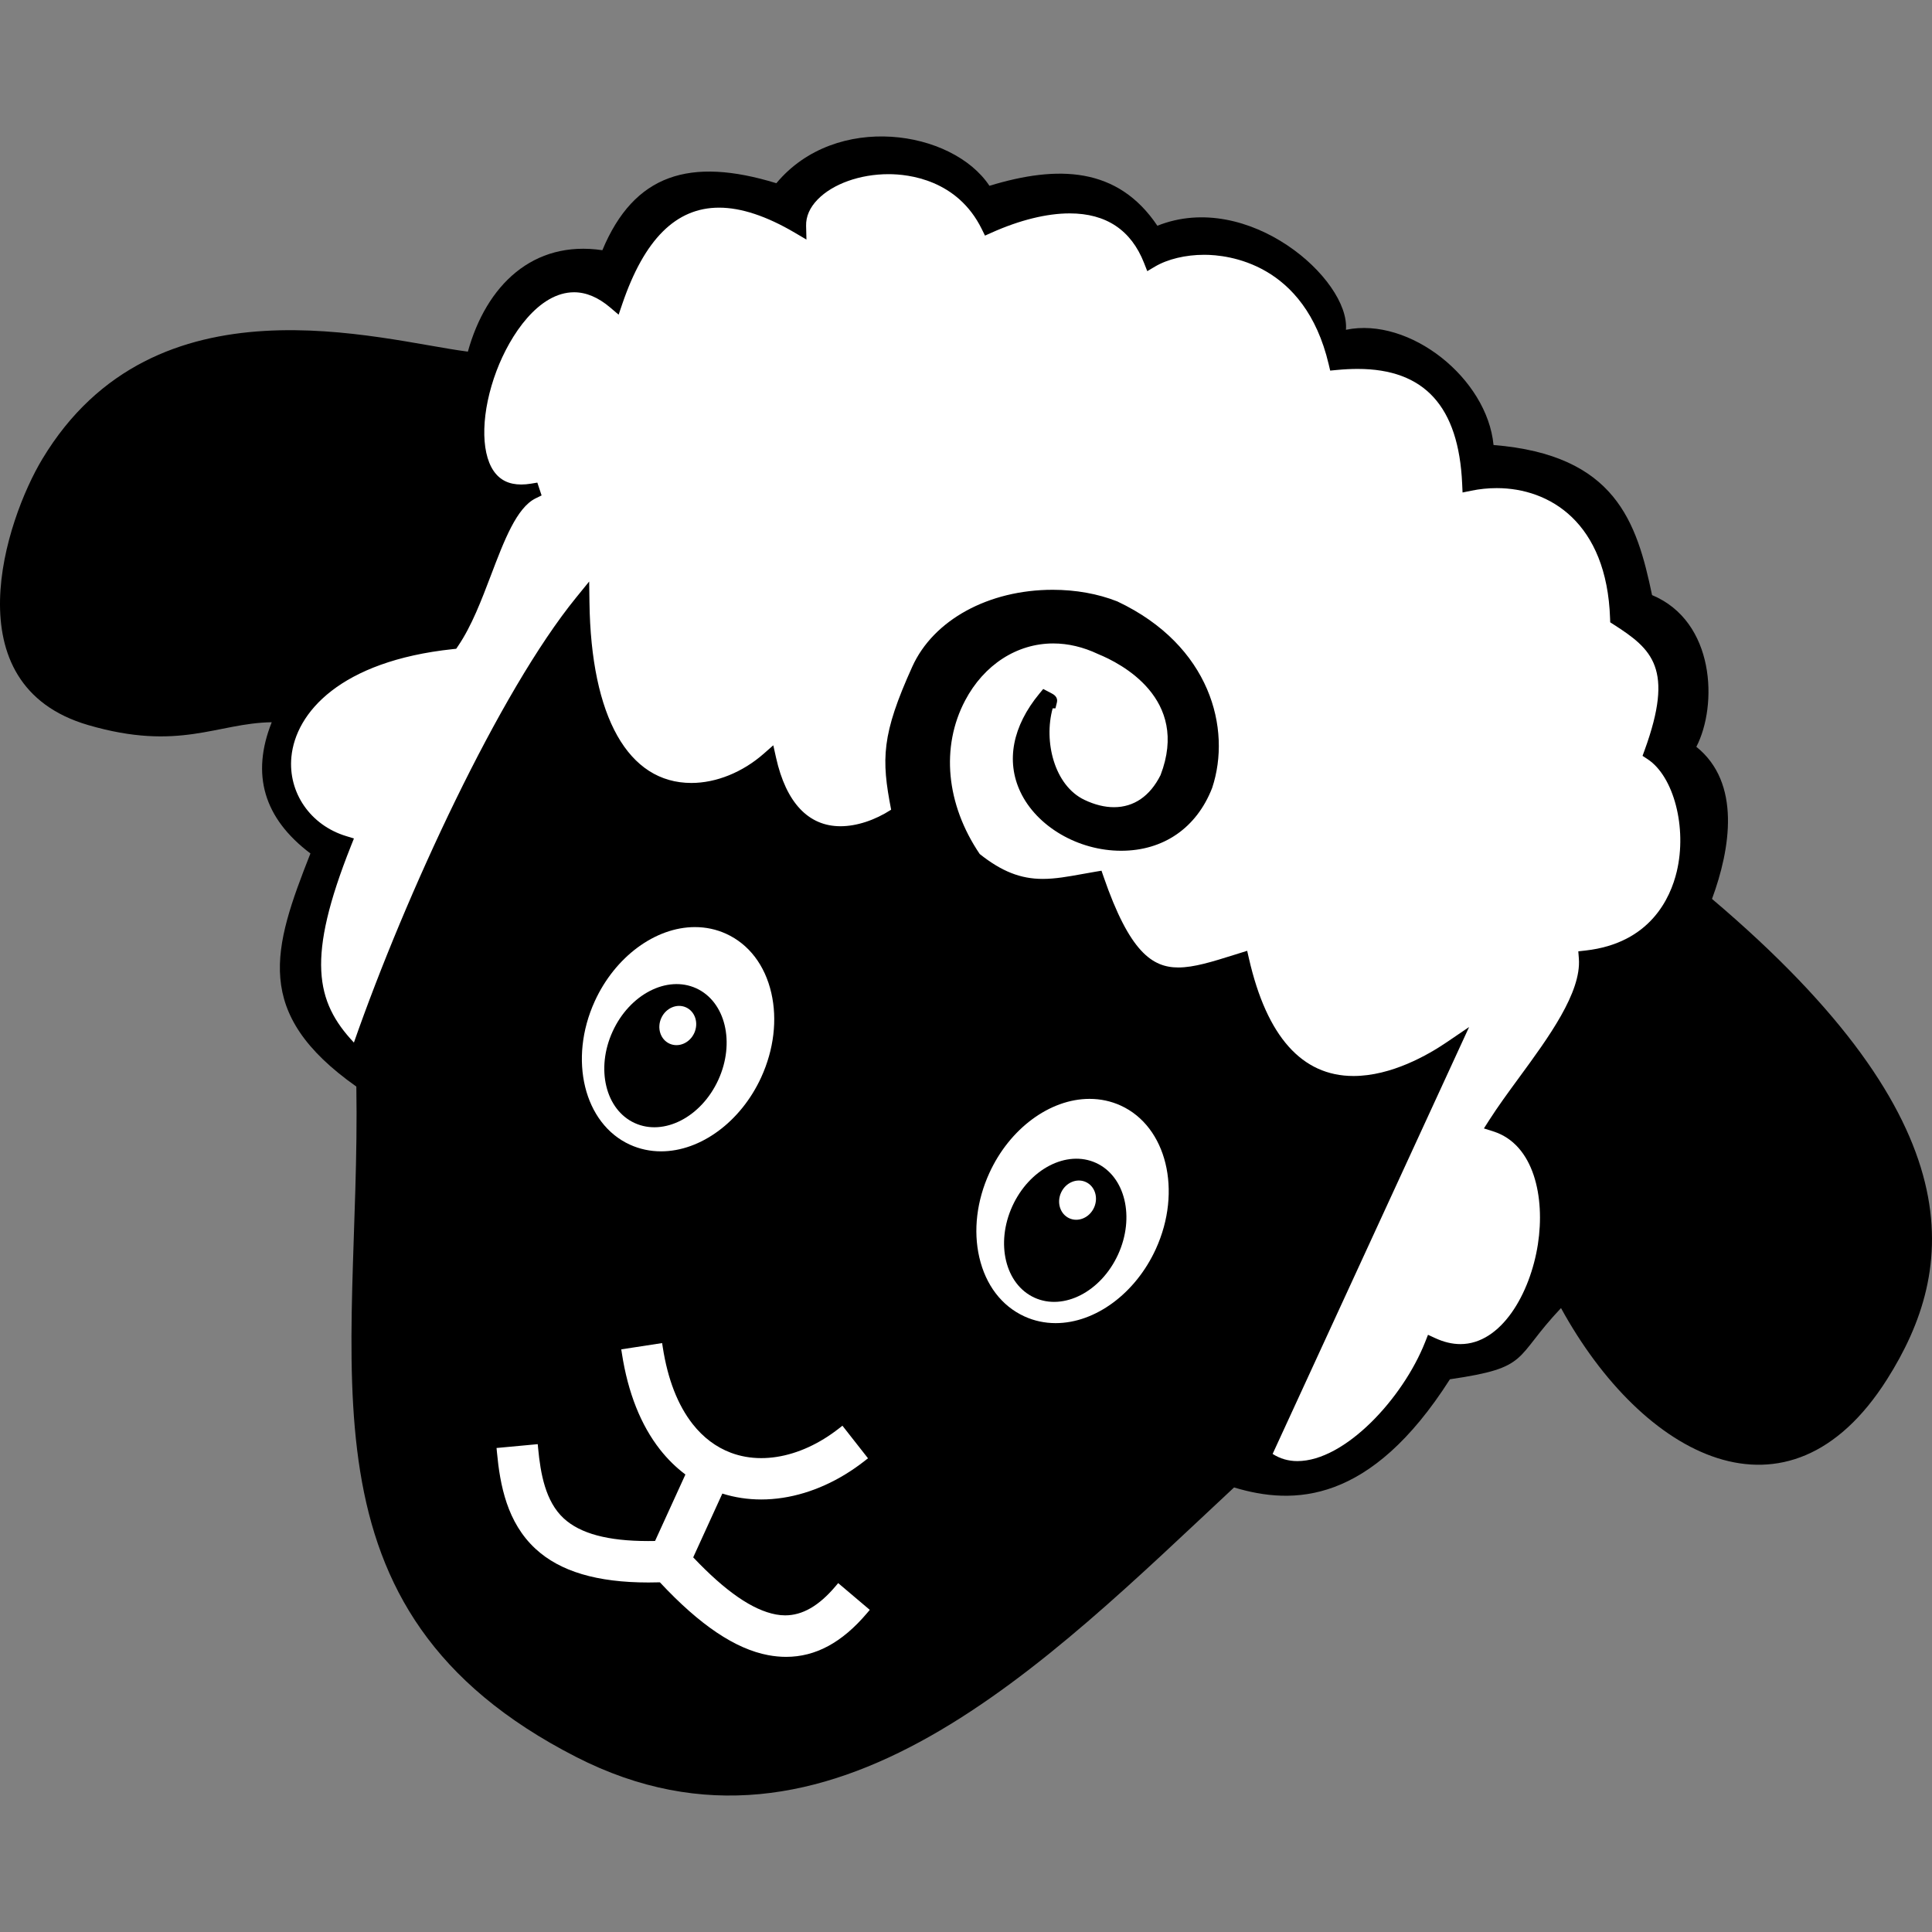
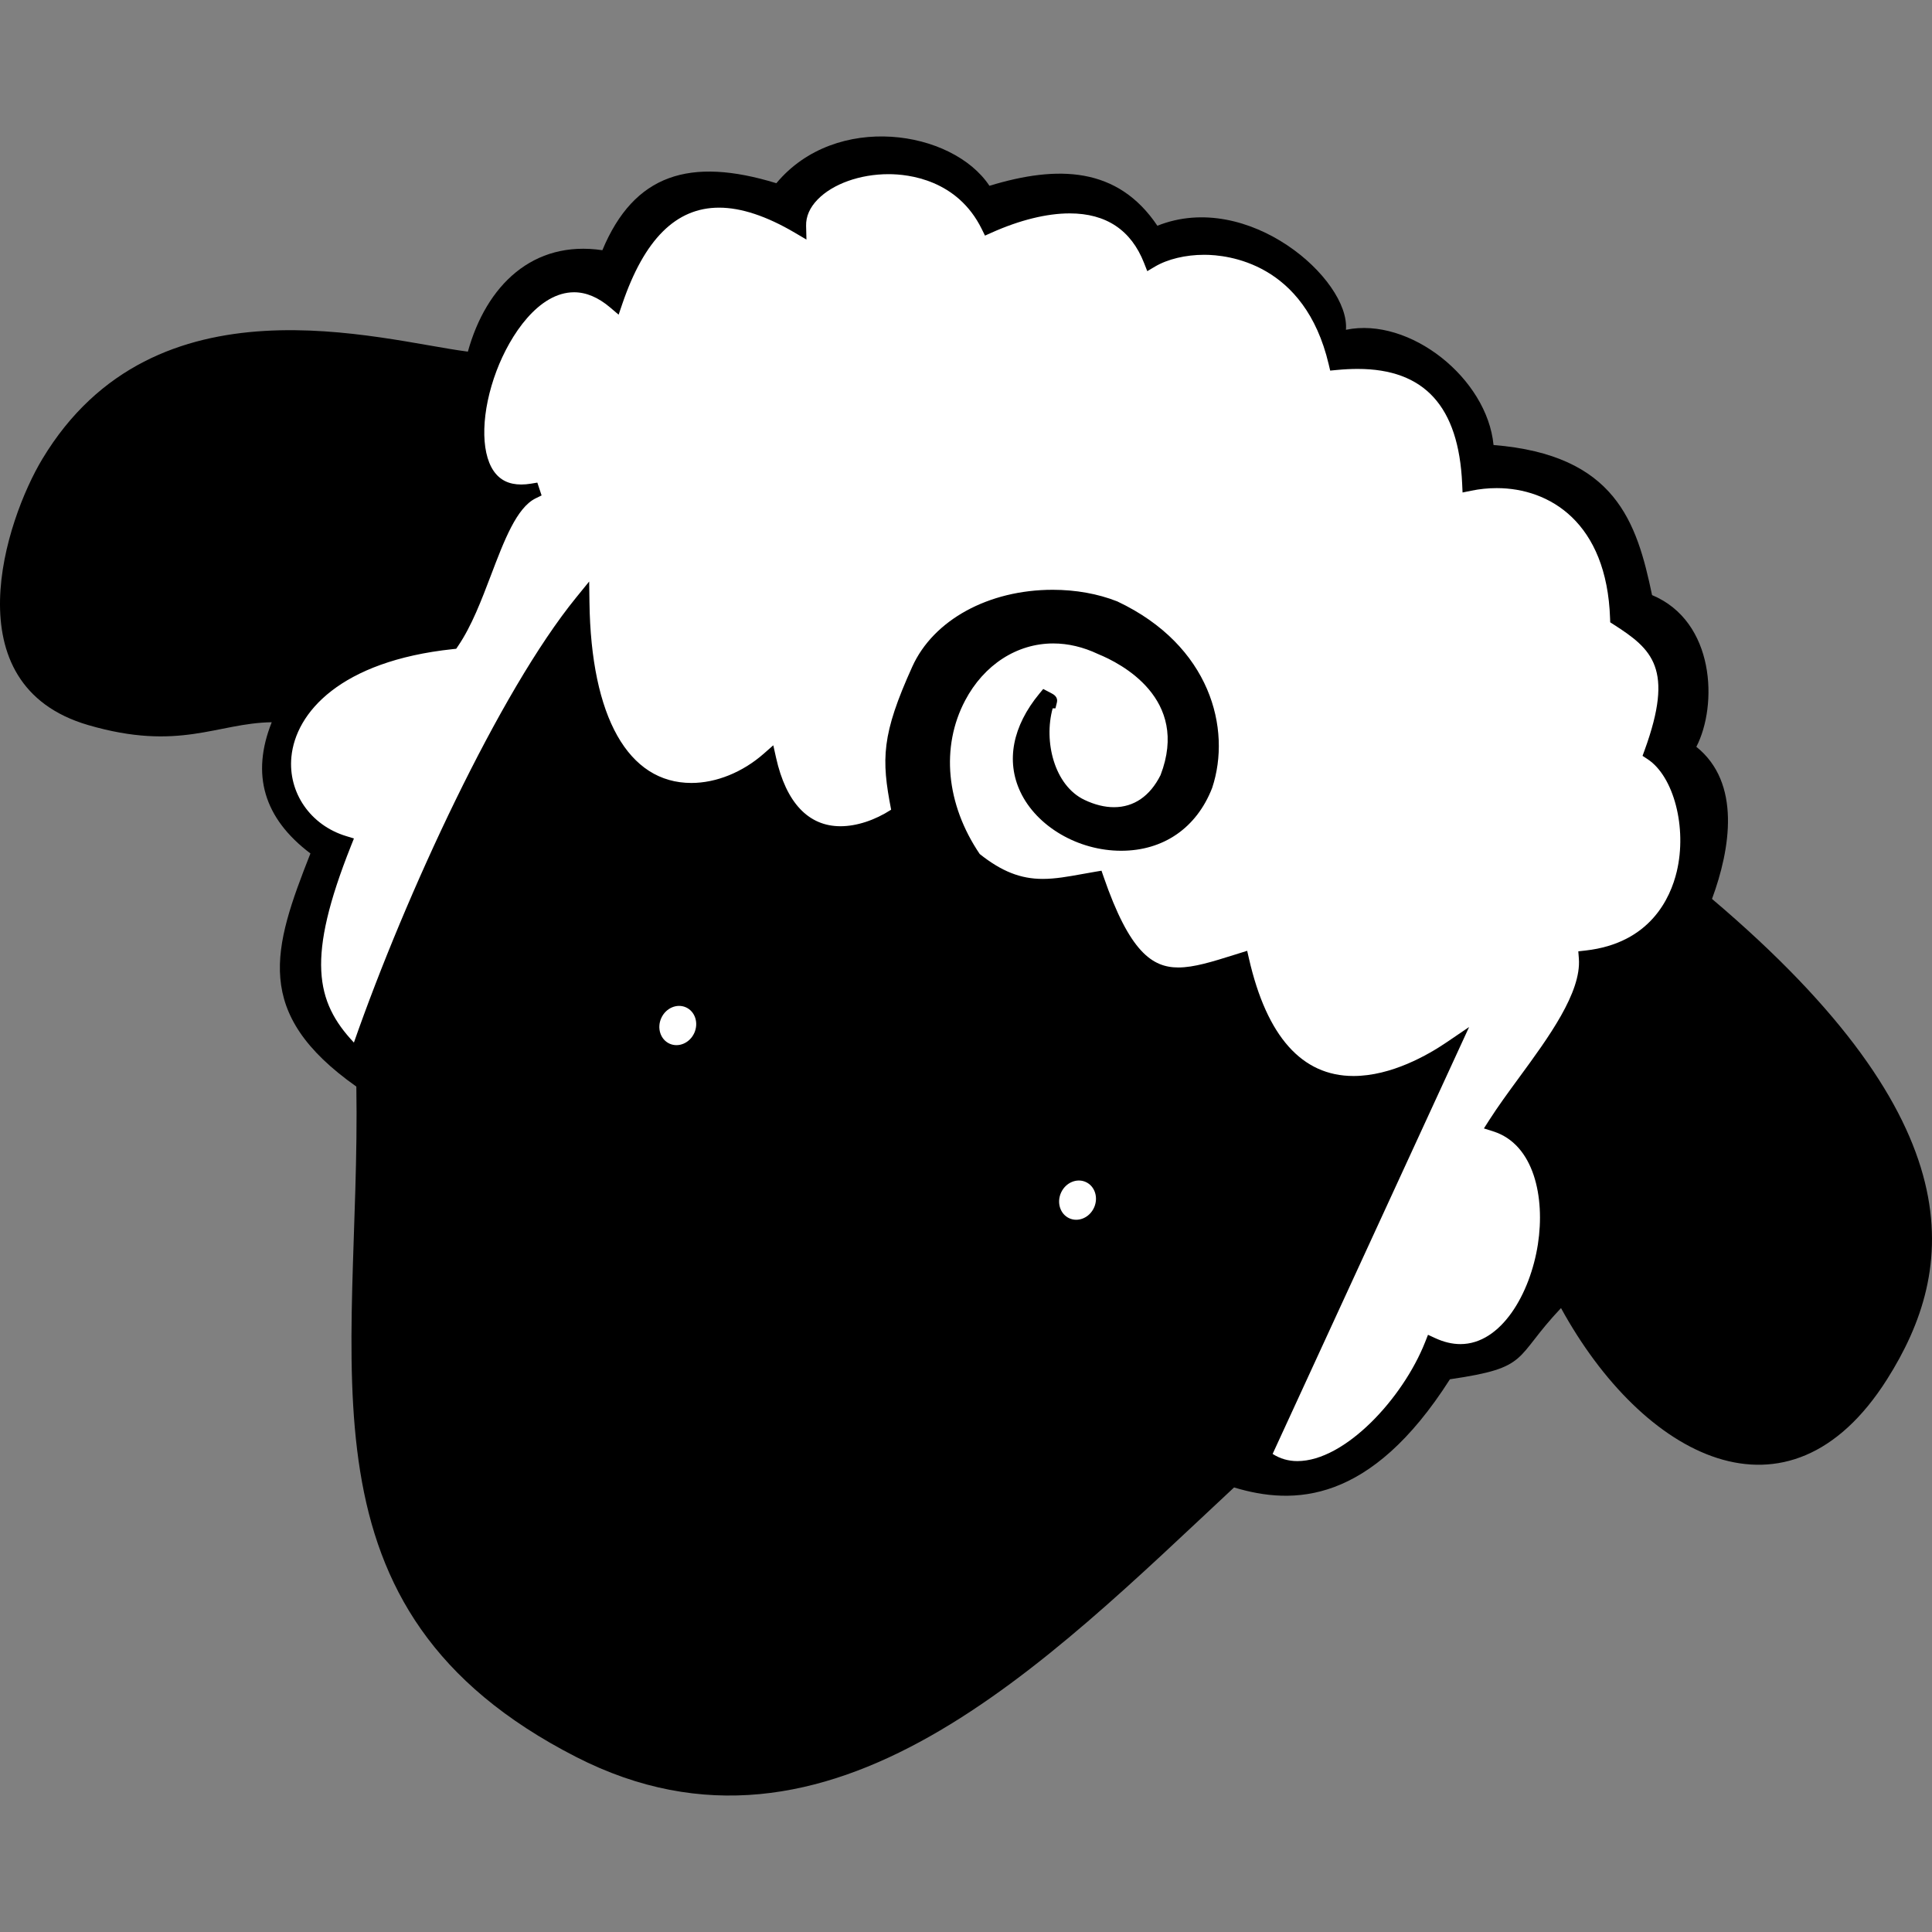
<svg xmlns="http://www.w3.org/2000/svg" xmlns:ns1="http://sodipodi.sourceforge.net/DTD/sodipodi-0.dtd" xmlns:ns2="http://www.inkscape.org/namespaces/inkscape" version="1.0" width="896pt" height="896pt" viewBox="0 0 896 896" preserveAspectRatio="xMidYMid" id="svg1" ns1:docname="safari-pinned-tab.svg" ns2:version="1.4.2 (ebf0e94, 2025-05-08)">
  <rect x="0" y="0" width="896" height="896" fill="#808080" stroke="none" />
  <defs id="defs1">
    <clipPath clipPathUnits="userSpaceOnUse" id="clipPath2">
      <path d="M 0,512 H 512 V 0 H 0 Z" transform="translate(-11.207,-390.338)" id="path2" />
    </clipPath>
    <clipPath clipPathUnits="userSpaceOnUse" id="clipPath4">
      <path d="M 0,512 H 512 V 0 H 0 Z" transform="translate(-141.037,-381.851)" id="path4" />
    </clipPath>
    <clipPath clipPathUnits="userSpaceOnUse" id="clipPath6">
      <path d="M 0,512 H 512 V 0 H 0 Z" transform="translate(-170.465,-146.666)" id="path6" />
    </clipPath>
    <clipPath clipPathUnits="userSpaceOnUse" id="clipPath8">
      <path d="M 0,512 H 512 V 0 H 0 Z" transform="translate(-189.226,-114.892)" id="path8" />
    </clipPath>
    <clipPath clipPathUnits="userSpaceOnUse" id="clipPath10">
      <path d="M 0,512 H 512 V 0 H 0 Z" transform="translate(-137.427,-119.939)" id="path10" />
    </clipPath>
    <clipPath clipPathUnits="userSpaceOnUse" id="clipPath12">
      <path d="M 0,512 H 512 V 0 H 0 Z" transform="translate(-191.192,-261.806)" id="path12" />
    </clipPath>
    <clipPath clipPathUnits="userSpaceOnUse" id="clipPath14">
      <path d="M 0,512 H 512 V 0 H 0 Z" transform="translate(-295.763,-216.281)" id="path14" />
    </clipPath>
    <clipPath clipPathUnits="userSpaceOnUse" id="clipPath16">
      <path d="M 0,512 H 512 V 0 H 0 Z" transform="translate(-175.657,-244.65)" id="path16" />
    </clipPath>
    <clipPath clipPathUnits="userSpaceOnUse" id="clipPath18">
      <path d="M 0,512 H 512 V 0 H 0 Z" transform="translate(-281.599,-198.375)" id="path18" />
    </clipPath>
    <clipPath clipPathUnits="userSpaceOnUse" id="clipPath20">
      <path d="M 0,512 H 512 V 0 H 0 Z" transform="translate(-171.062,-345.71)" id="path20" />
    </clipPath>
    <clipPath clipPathUnits="userSpaceOnUse" id="clipPath22">
      <path d="M 0,512 H 512 V 0 H 0 Z" transform="translate(-213.255,-320.263)" id="path22" />
    </clipPath>
    <clipPath clipPathUnits="userSpaceOnUse" id="clipPath24">
      <path d="M 0,512 H 512 V 0 H 0 Z" transform="translate(-144.197,-397.556)" id="path24" />
    </clipPath>
    <clipPath clipPathUnits="userSpaceOnUse" id="clipPath26">
      <path d="M 0,512 H 512 V 0 H 0 Z" transform="translate(-176.253,-431.723)" id="path26" />
    </clipPath>
    <clipPath clipPathUnits="userSpaceOnUse" id="clipPath28">
      <path d="M 0,512 H 512 V 0 H 0 Z" transform="translate(-223.38,-449.875)" id="path28" />
    </clipPath>
    <clipPath clipPathUnits="userSpaceOnUse" id="clipPath30">
      <path d="M 0,512 H 512 V 0 H 0 Z" transform="translate(-192.744,-405.569)" id="path30" />
    </clipPath>
    <clipPath clipPathUnits="userSpaceOnUse" id="clipPath32">
-       <path d="M 0,512 H 512 V 0 H 0 Z" transform="translate(-270.986,-417.352)" id="path32" />
-     </clipPath>
+       </clipPath>
    <clipPath clipPathUnits="userSpaceOnUse" id="clipPath34">
-       <path d="M 0,512 H 512 V 0 H 0 Z" transform="translate(-320.947,-424.894)" id="path34" />
+       <path d="M 0,512 H 512 H 0 Z" transform="translate(-320.947,-424.894)" id="path34" />
    </clipPath>
    <clipPath clipPathUnits="userSpaceOnUse" id="clipPath36">
      <path d="M 0,512 H 512 V 0 H 0 Z" transform="translate(-395.418,-371.633)" id="path36" />
    </clipPath>
    <clipPath clipPathUnits="userSpaceOnUse" id="clipPath38">
      <path d="M 0,512 H 512 V 0 H 0 Z" transform="translate(-419.455,-303.761)" id="path38" />
    </clipPath>
    <clipPath clipPathUnits="userSpaceOnUse" id="clipPath40">
      <path d="M 0,512 H 512 V 0 H 0 Z" transform="translate(-344.984,-256.627)" id="path40" />
    </clipPath>
    <clipPath clipPathUnits="userSpaceOnUse" id="clipPath42">
      <path d="M 0,512 H 512 V 0 H 0 Z" transform="translate(-377.508,-353.722)" id="path42" />
    </clipPath>
    <clipPath clipPathUnits="userSpaceOnUse" id="clipPath44">
      <path d="M 0,512 H 512 V 0 H 0 Z" transform="translate(-337.914,-330.627)" id="path44" />
    </clipPath>
    <clipPath clipPathUnits="userSpaceOnUse" id="clipPath46">
      <path d="M 0,512 H 512 V 0 H 0 Z" transform="translate(-298.794,-367.862)" id="path46" />
    </clipPath>
    <clipPath clipPathUnits="userSpaceOnUse" id="clipPath48">
      <path d="M 0,512 H 512 V 0 H 0 Z" transform="translate(-219.61,-375.875)" id="path48" />
    </clipPath>
    <clipPath clipPathUnits="userSpaceOnUse" id="clipPath50">
      <path d="M 0,512 H 512 V 0 H 0 Z" transform="translate(-110.738,-326.145)" id="path50" />
    </clipPath>
    <clipPath clipPathUnits="userSpaceOnUse" id="clipPath52">
      <path d="M 0,512 H 512 V 0 H 0 Z" transform="translate(-106.493,-284.907)" id="path52" />
    </clipPath>
    <clipPath clipPathUnits="userSpaceOnUse" id="clipPath54">
      <path d="M 0,512 H 512 V 0 H 0 Z" transform="translate(-391.176,-192.997)" id="path54" />
    </clipPath>
    <clipPath clipPathUnits="userSpaceOnUse" id="clipPath56">
      <path d="M 0,512 H 512 V 0 H 0 Z" transform="translate(-362.42,-159.069)" id="path56" />
    </clipPath>
    <clipPath clipPathUnits="userSpaceOnUse" id="clipPath2-5">
      <path d="M 0,896 H 896 V 0 H 0 Z" transform="translate(-19.611,-683.092)" id="path2-1" />
    </clipPath>
    <clipPath clipPathUnits="userSpaceOnUse" id="clipPath4-7">
      <path d="M 0,896 H 896 V 0 H 0 Z" transform="translate(-601.676,-218.39)" id="path4-1" />
    </clipPath>
    <clipPath clipPathUnits="userSpaceOnUse" id="clipPath6-1">
      <path d="M 0,896 H 896 V 0 H 0 Z" transform="translate(-364.561,-127.602)" id="path6-5" />
    </clipPath>
    <clipPath clipPathUnits="userSpaceOnUse" id="clipPath8-2">
      <path d="M 0,896 H 896 V 0 H 0 Z" transform="translate(-306.593,-362.042)" id="path8-7" />
    </clipPath>
    <clipPath clipPathUnits="userSpaceOnUse" id="clipPath10-6">
      <path d="M 0,896 H 896 V 0 H 0 Z" transform="translate(-508.292,-356.674)" id="path10-1" />
    </clipPath>
    <clipPath clipPathUnits="userSpaceOnUse" id="clipPath12-4">
      <path d="M 0,896 H 896 V 0 H 0 Z" transform="translate(-306.691,-423.887)" id="path12-2" />
    </clipPath>
    <clipPath clipPathUnits="userSpaceOnUse" id="clipPath14-3">
      <path d="M 0,896 H 896 V 0 H 0 Z" transform="translate(-492.09,-342.902)" id="path14-2" />
    </clipPath>
  </defs>
  <ns1:namedview id="namedview1" pagecolor="#ffffff" bordercolor="#000000" borderopacity="0.25" ns2:showpageshadow="2" ns2:pageopacity="0.0" ns2:pagecheckerboard="0" ns2:deskcolor="#d1d1d1" ns2:document-units="pt" ns2:zoom="0.24089771" ns2:cx="925.70413" ns2:cy="863.43703" ns2:window-width="1920" ns2:window-height="1009" ns2:window-x="-8" ns2:window-y="-8" ns2:window-maximized="1" ns2:current-layer="svg1" />
  <path id="path1" d="m 0,0 c -16.953,-28.198 -42.381,-104.762 21.27,-123.351 42.324,-12.362 59.705,0.924 85.14,1.309 -9.659,-24.233 -3.704,-44.518 17.947,-60.858 -17.434,-44.232 -26.909,-74.081 21.292,-108.11 2.178,-129.485 -31.429,-242.674 101.908,-310.894 117.655,-60.199 218.288,44.071 305.153,124.979 27.484,-8.296 63.134,-7.866 100.113,50.17 37.594,5.474 29.22,9.483 51.516,33.023 37.782,-68.995 105.335,-105.573 151.221,-33.024 32.119,50.78 41.699,118.613 -81.191,222.772 8.593,23.33 13.526,53.877 -7.269,70.547 9.962,19.25 8.746,58.137 -20.533,70.354 -7.102,33.964 -16.956,65.014 -73.52,69.61 -2.974,30.925 -38.852,59.564 -68.451,53.436 1.896,23.386 -45.354,65.078 -87.449,48.25 -18.438,27.421 -46.183,28.181 -77.885,18.526 -17.17,25.921 -71.215,34.329 -98.819,1.195 -40.12,12.305 -65.96,4.244 -80.693,-31.064 C 227.522,101.649 205.894,80.552 197.373,49.833 156.747,54.978 52.245,86.9 0,0" style="fill:#000000;fill-opacity:1;fill-rule:evenodd;stroke:none" transform="matrix(1,0,0,-1,19.611,212.908)" clip-path="url(#clipPath2-5)" />
  <path id="path3" d="m 0,0 c -4.19,0 -8.039,1.117 -11.475,3.325 l 91.117,197.981 -10.407,-7.07 c -8.595,-5.841 -25.641,-15.64 -43.206,-15.64 -23.889,0 -40.193,18.294 -48.462,54.375 l -0.843,3.686 -6.181,-1.932 c -9.916,-3.112 -18.48,-5.799 -25.728,-5.8 -12.101,-0.001 -22.631,7.155 -34.687,42.08 l -0.967,2.802 -2.922,-0.492 c -2.022,-0.34 -3.984,-0.695 -5.899,-1.041 -6.752,-1.22 -12.583,-2.274 -18.415,-2.274 -10.29,0 -19.062,3.459 -29.245,11.552 -15.595,23.057 -18.131,49.635 -6.766,71.188 8.735,16.568 24.017,26.459 40.878,26.459 6.902,0 13.894,-1.655 20.781,-4.916 l 0.175,-0.077 c 10.215,-4.172 42.445,-20.532 28.796,-56.07 -4.875,-9.732 -12.341,-14.875 -21.602,-14.876 -4.349,0 -8.958,1.144 -13.699,3.402 -13.987,6.655 -18.97,27.123 -14.728,42.448 h 1.294 l 0.654,2.666 c 0.653,2.669 -1.54,3.813 -2.718,4.428 l -3.612,1.882 -1.803,-2.186 c -12.419,-15.046 -15.547,-31.209 -8.808,-45.51 7.585,-16.095 26.816,-27.335 46.767,-27.335 19.582,0 34.947,10.591 42.157,29.059 l 0.063,0.173 c 9.037,27.315 -0.852,65.989 -43.918,86.356 l -0.212,0.091 c -8.875,3.5 -19.193,5.35 -29.837,5.35 -29.767,0 -55.33,-13.985 -65.124,-35.631 -14.316,-31.637 -14.398,-42.82 -9.816,-66.358 -7.572,-4.893 -16.023,-7.667 -23.488,-7.667 -14.908,0 -25.239,10.985 -29.879,31.77 l -1.288,5.765 -4.438,-3.899 c -9.814,-8.62 -22.04,-13.564 -33.543,-13.565 -29.321,-0.003 -46.553,30.534 -47.275,83.782 l -0.131,9.643 -6.085,-7.483 c -35.56,-43.733 -78.992,-137.617 -103.025,-206.342 -17.909,19.017 -21.99,39.335 -1.393,91.127 l 1.406,3.534 -3.639,1.107 c -16.51,5.027 -26.941,20.108 -25.368,36.675 1.949,20.532 22.628,44.454 74.821,50.019 l 1.613,0.171 0.911,1.342 c 6.245,9.191 10.814,21.207 15.233,32.828 6.118,16.093 11.899,31.294 20.708,35.596 l 2.75,1.343 -1.973,5.948 -2.951,-0.487 c -1.574,-0.26 -3.089,-0.391 -4.501,-0.391 -5.697,0 -9.881,2.046 -12.792,6.257 -6.278,9.083 -5.744,27.759 1.328,46.473 6.352,16.801 19.583,36.422 35.972,36.422 5.59,0 11.216,-2.375 16.72,-7.059 l 3.923,-3.337 1.659,4.875 c 10.252,30.121 24.954,44.764 44.945,44.764 10.188,0 21.986,-3.903 35.063,-11.6 l 5.438,-3.201 -0.163,6.308 c -0.115,4.386 1.692,8.522 5.366,12.294 7.05,7.235 19.65,11.73 32.885,11.73 9.226,0 31.906,-2.483 43.223,-25.473 l 1.49,-3.027 3.079,1.377 c 13.058,5.842 25.575,8.929 36.197,8.929 16.896,0 28.497,-7.725 34.48,-22.96 l 1.504,-3.829 3.54,2.098 c 5.887,3.488 14.242,5.491 22.924,5.491 10.714,0 46.534,-3.66 57.666,-50.742 l 0.701,-2.964 3.033,0.285 c 3.486,0.329 6.663,0.488 9.712,0.488 30.987,0 46.839,-17.406 48.459,-53.212 l 0.185,-4.095 4.015,0.824 c 3.901,0.801 7.886,1.207 11.845,1.207 24.418,0 51.048,-15.867 52.555,-60.401 l 0.063,-1.838 1.549,-0.992 c 17.918,-11.463 28.199,-20.415 14.396,-58.331 l -0.95,-2.605 2.32,-1.52 c 12.177,-7.974 18.382,-31.846 13.551,-52.13 -2.914,-12.23 -12.284,-33.25 -42.307,-36.629 l -3.355,-0.377 0.256,-3.366 c 1.193,-15.728 -14.103,-36.605 -27.599,-55.024 -5.104,-6.968 -9.926,-13.55 -13.98,-19.899 l -2.453,-3.841 4.344,-1.379 c 18.957,-6.014 24.054,-30.609 20.696,-52.315 C 107.99,77.568 94.505,54.264 75.622,54.258 h -0.007 c -3.766,0 -7.692,0.93 -11.669,2.765 l -3.359,1.55 -1.36,-3.441 C 48.911,29.06 22.053,0.003 0.005,0 Z" style="fill:#ffffff;fill-opacity:1;fill-rule:evenodd;stroke:none" transform="matrix(1,0,0,-1,601.676,677.61)" clip-path="url(#clipPath4-7)" />
-   <path id="path5" d="m 0,0 c -2.693,0.001 -5.476,0.267 -8.271,0.79 -15.283,2.86 -31.728,13.913 -50.253,33.78 -1.797,-0.052 -3.572,-0.079 -5.289,-0.079 -23.879,0 -41.017,5.109 -52.392,15.618 -13.199,12.213 -16.448,29.481 -17.886,44.761 l -0.187,1.993 19.104,1.779 0.188,-1.989 c 1.103,-11.632 3.373,-24.579 11.84,-32.406 7.674,-7.091 20.487,-10.538 39.171,-10.538 1.048,0 2.119,0.011 3.21,0.033 l 14.077,30.826 c -4.346,3.263 -8.299,7.145 -11.766,11.56 -8.921,11.375 -14.869,26.346 -17.679,44.5 l -0.306,1.978 18.949,2.912 0.306,-1.974 c 2.297,-14.814 6.953,-26.778 13.839,-35.561 4.921,-6.261 10.892,-10.746 17.745,-13.326 4.382,-1.652 9.12,-2.49 14.085,-2.49 2.335,0 4.731,0.188 7.121,0.56 9.823,1.51 19.834,6.087 28.953,13.238 l 1.573,1.233 11.857,-15.11 -1.575,-1.234 C 24.729,81.699 11.625,75.794 -1.48,73.776 c -3.357,-0.52 -6.74,-0.784 -10.052,-0.784 -6.226,0 -12.283,0.92 -18.032,2.737 L -43.076,46.143 c 14.974,-15.792 27.534,-24.461 38.372,-26.49 1.438,-0.269 2.876,-0.406 4.277,-0.406 8.023,0 15.643,4.393 23.298,13.429 l 1.292,1.525 14.657,-12.41 -1.294,-1.526 C 25.968,6.63 13.692,0 0.002,0 Z" style="fill:#ffffff;fill-opacity:1;fill-rule:nonzero;stroke:none" transform="matrix(1,0,0,-1,364.561,768.398)" clip-path="url(#clipPath6-1)" />
-   <path id="path7" d="m 0,0 c -5.089,0 -9.962,1.047 -14.482,3.111 -21.285,9.721 -28.585,39.562 -16.273,66.52 9.389,20.559 28.054,34.373 46.445,34.373 5.09,0 9.962,-1.046 14.483,-3.11 C 40.723,96.076 48.162,86.331 51.121,73.453 53.964,61.08 52.304,47.201 46.446,34.374 37.057,13.813 18.392,0 0,0 m 183,-79.667 c -5.09,0.001 -9.963,1.048 -14.483,3.112 -10.549,4.817 -17.988,14.561 -20.948,27.438 -2.844,12.373 -1.184,26.252 4.675,39.08 9.389,20.559 28.055,34.373 46.447,34.373 5.089,0 9.962,-1.046 14.482,-3.11 21.285,-9.72 28.584,-39.56 16.274,-66.52 -9.391,-20.56 -28.055,-34.373 -46.444,-34.373 z" style="fill:#ffffff;fill-opacity:1;fill-rule:evenodd;stroke:none" transform="matrix(1,0,0,-1,306.593,533.958)" clip-path="url(#clipPath8-2)" />
  <path id="path9" d="M 0,0 C 13.549,-6.19 18.126,-25.196 10.251,-42.443 2.372,-59.691 -14.989,-68.68 -28.54,-62.491 -42.089,-56.305 -46.667,-37.296 -38.789,-20.047 -30.914,-2.802 -13.55,6.187 0,0 m -185.4,80.981 c 13.548,-6.188 18.128,-25.195 10.25,-42.442 -7.877,-17.249 -25.239,-26.238 -38.789,-20.048 -13.549,6.187 -18.127,25.196 -10.25,42.444 7.876,17.246 25.239,26.233 38.789,20.046" style="fill:#000000;fill-opacity:1;fill-rule:evenodd;stroke:none" transform="matrix(1,0,0,-1,508.292,539.326)" clip-path="url(#clipPath10-6)" />
  <path id="path11" d="m 0,0 c -2.122,-4.647 -0.413,-9.969 3.803,-11.896 4.217,-1.925 9.358,0.27 11.48,4.915 2.121,4.647 0.412,9.968 -3.804,11.894 C 7.263,6.839 2.122,4.646 0,0" style="fill:#ffffff;fill-opacity:1;fill-rule:evenodd;stroke:none" transform="matrix(1,0,0,-1,306.691,472.113)" clip-path="url(#clipPath12-4)" />
  <path id="path13" d="m 0,0 c -2.121,-4.646 -0.414,-9.969 3.803,-11.896 4.216,-1.923 9.358,0.27 11.481,4.917 2.12,4.644 0.411,9.968 -3.805,11.892 C 7.263,6.839 2.123,4.646 0,0" style="fill:#ffffff;fill-opacity:1;fill-rule:evenodd;stroke:none" transform="matrix(1,0,0,-1,492.09,553.098)" clip-path="url(#clipPath14-3)" />
</svg>